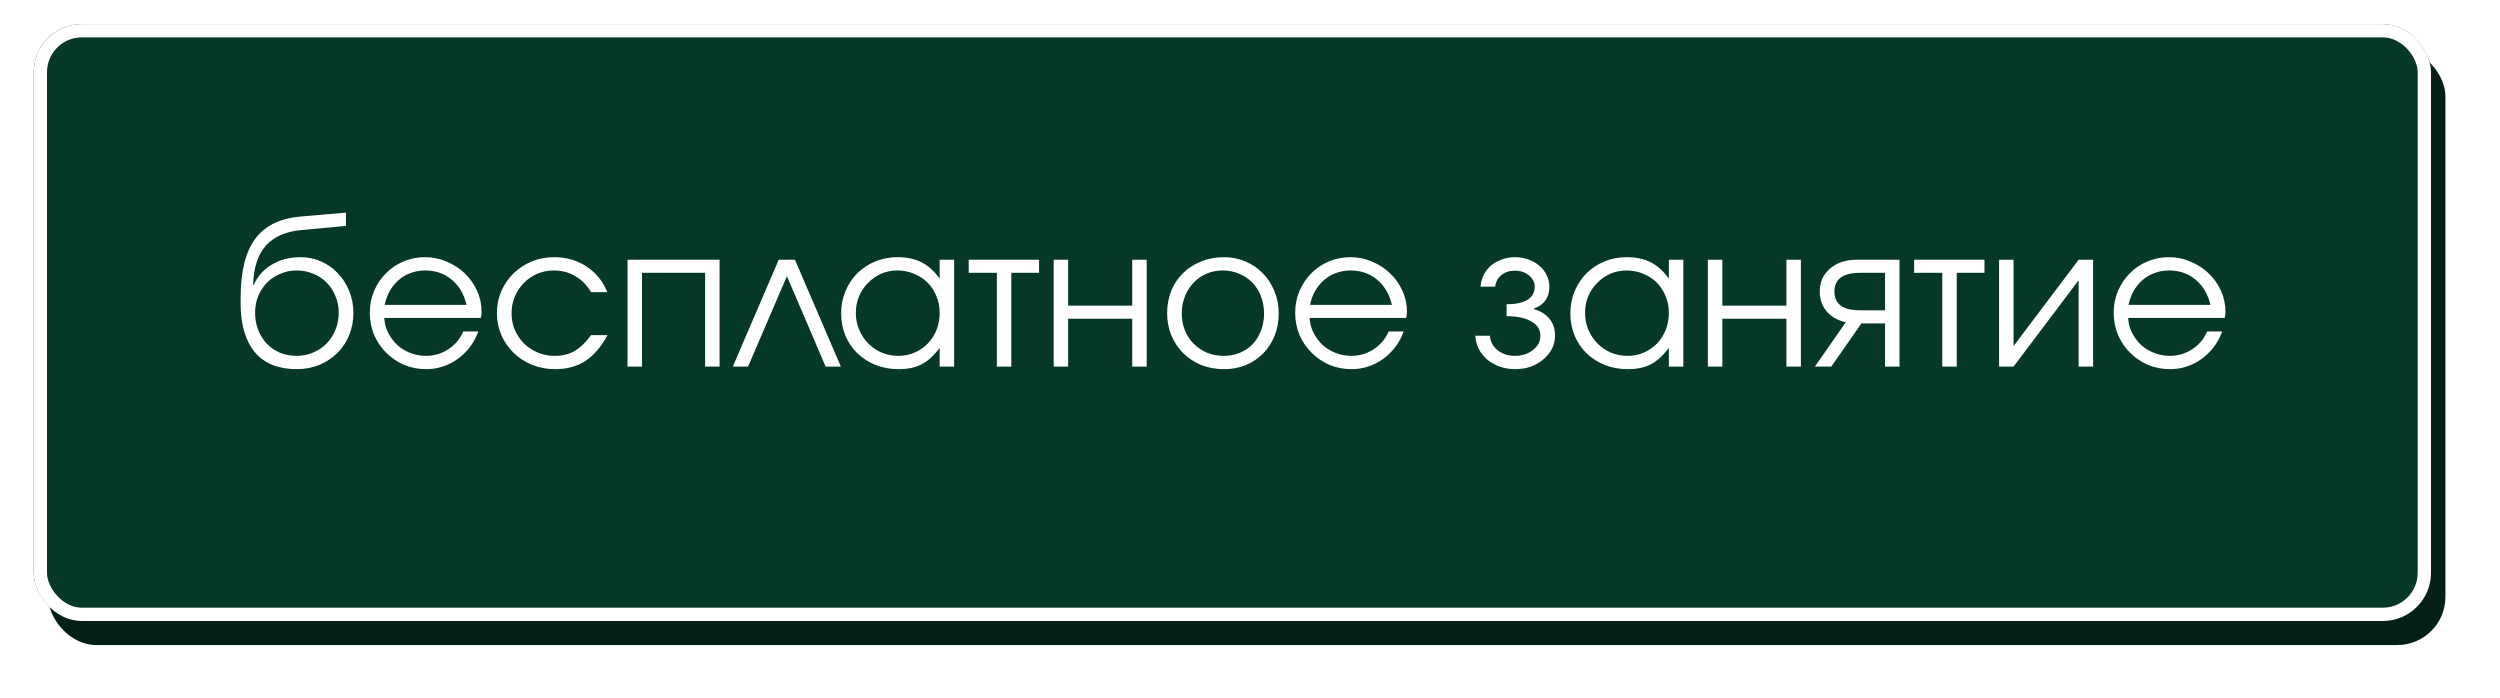
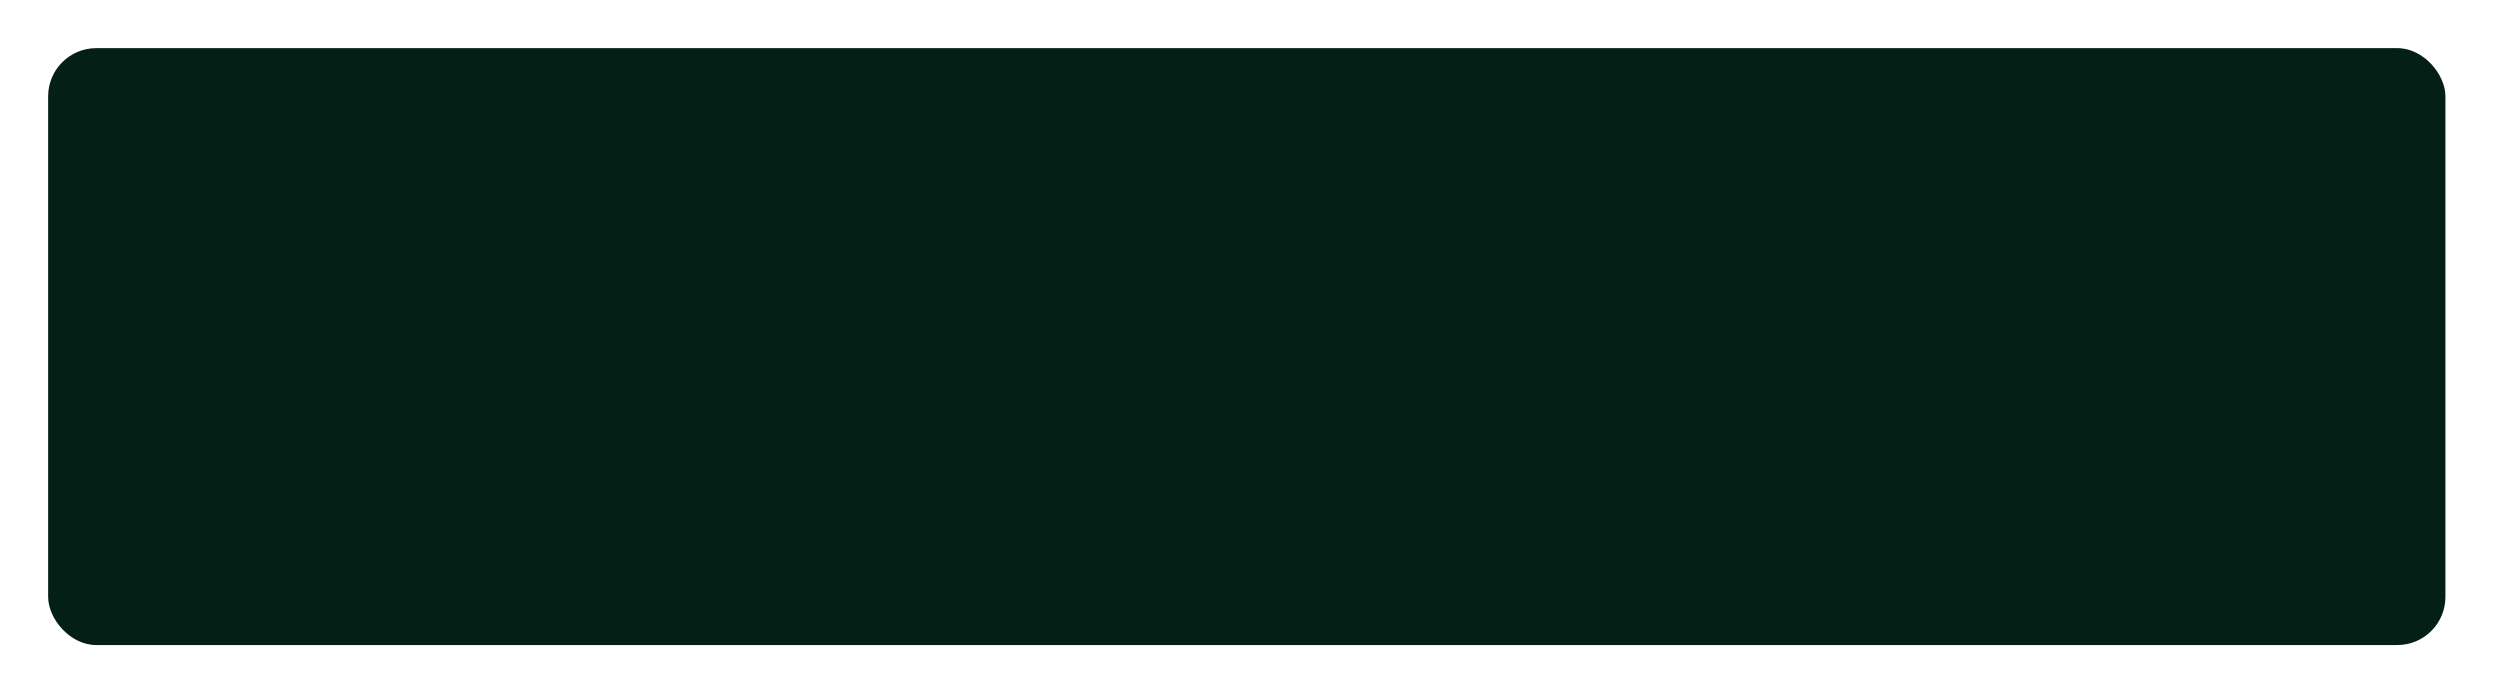
<svg xmlns="http://www.w3.org/2000/svg" width="376" height="105" viewBox="0 0 376 105" fill="none">
  <g filter="url(#filter0_d_212_27)">
    <rect x="6.516" y="4.344" width="360.552" height="89.776" rx="7.24" fill="#031F16" />
  </g>
  <g filter="url(#filter1_d_212_27)">
-     <rect x="5.068" y="0.724" width="360.552" height="89.776" rx="7.24" fill="#053827" />
-     <rect x="6.068" y="1.724" width="358.552" height="87.776" rx="6.24" stroke="white" stroke-width="2" />
-   </g>
-   <path d="M38.073 42.853L38.161 42.883C38.436 42.236 38.798 41.658 39.249 41.149C39.699 40.62 40.228 40.179 40.836 39.826C41.443 39.454 42.109 39.17 42.834 38.974C43.579 38.778 44.363 38.68 45.186 38.68C46.303 38.68 47.341 38.895 48.301 39.326C49.281 39.757 50.123 40.355 50.829 41.119C51.554 41.883 52.122 42.775 52.533 43.794C52.945 44.813 53.151 45.91 53.151 47.086C53.151 48.281 52.935 49.398 52.504 50.436C52.073 51.475 51.475 52.366 50.711 53.111C49.967 53.855 49.075 54.443 48.037 54.874C46.998 55.305 45.871 55.521 44.657 55.521C43.285 55.521 42.07 55.315 41.012 54.904C39.954 54.472 39.072 53.846 38.367 53.023C37.662 52.18 37.123 51.151 36.751 49.937C36.378 48.702 36.192 47.282 36.192 45.675V44.793C36.192 40.855 36.917 37.906 38.367 35.946C39.817 33.967 42.09 32.841 45.186 32.566L52.034 31.979V33.977L45.362 34.594C42.972 34.81 41.169 35.603 39.954 36.975C38.759 38.347 38.132 40.306 38.073 42.853ZM44.598 53.522C45.499 53.522 46.332 53.356 47.096 53.023C47.88 52.689 48.556 52.239 49.124 51.67C49.692 51.083 50.133 50.397 50.447 49.613C50.78 48.81 50.946 47.948 50.946 47.027C50.946 46.125 50.78 45.293 50.447 44.529C50.133 43.745 49.692 43.069 49.124 42.501C48.575 41.932 47.909 41.492 47.126 41.178C46.361 40.845 45.529 40.678 44.627 40.678C43.746 40.678 42.923 40.845 42.158 41.178C41.394 41.492 40.728 41.932 40.16 42.501C39.611 43.069 39.17 43.745 38.837 44.529C38.524 45.293 38.367 46.125 38.367 47.027C38.367 47.967 38.524 48.839 38.837 49.643C39.151 50.426 39.582 51.112 40.13 51.7C40.679 52.268 41.336 52.719 42.1 53.052C42.864 53.365 43.697 53.522 44.598 53.522ZM69.668 49.848H71.931C71.637 50.691 71.225 51.465 70.696 52.17C70.167 52.856 69.56 53.454 68.874 53.963C68.208 54.453 67.463 54.835 66.64 55.109C65.837 55.384 64.994 55.521 64.113 55.521C62.917 55.521 61.8 55.305 60.762 54.874C59.743 54.423 58.852 53.816 58.087 53.052C57.323 52.288 56.716 51.396 56.265 50.377C55.834 49.339 55.619 48.222 55.619 47.027C55.619 45.851 55.834 44.764 56.265 43.764C56.696 42.745 57.284 41.864 58.029 41.119C58.773 40.355 59.655 39.757 60.674 39.326C61.693 38.895 62.78 38.68 63.936 38.68C65.092 38.68 66.18 38.905 67.199 39.356C68.237 39.787 69.138 40.375 69.903 41.119C70.686 41.864 71.304 42.736 71.754 43.735C72.205 44.734 72.43 45.792 72.43 46.909C72.43 47.066 72.421 47.223 72.401 47.38C72.381 47.517 72.352 47.664 72.313 47.82H57.794C57.833 48.624 58.029 49.368 58.381 50.054C58.734 50.74 59.185 51.347 59.733 51.876C60.302 52.386 60.958 52.787 61.703 53.081C62.447 53.375 63.231 53.522 64.054 53.522C65.288 53.522 66.415 53.189 67.434 52.523C68.472 51.837 69.217 50.946 69.668 49.848ZM57.852 45.851H70.167C69.795 44.244 69.05 42.981 67.933 42.06C66.836 41.139 65.504 40.678 63.936 40.678C63.172 40.678 62.447 40.806 61.761 41.06C61.095 41.295 60.498 41.648 59.968 42.118C59.44 42.569 58.989 43.118 58.617 43.764C58.264 44.391 58.009 45.087 57.852 45.851ZM88.901 50.407H91.37C90.429 52.151 89.322 53.444 88.048 54.286C86.775 55.109 85.256 55.521 83.493 55.521C82.258 55.521 81.102 55.305 80.025 54.874C78.967 54.443 78.046 53.846 77.262 53.081C76.478 52.317 75.861 51.426 75.41 50.407C74.96 49.368 74.734 48.251 74.734 47.056C74.734 45.88 74.96 44.783 75.41 43.764C75.861 42.745 76.468 41.864 77.233 41.119C78.016 40.355 78.927 39.757 79.966 39.326C81.024 38.895 82.151 38.68 83.346 38.68C85.168 38.68 86.794 39.15 88.225 40.09C89.655 41.031 90.694 42.314 91.34 43.941H88.901C88.274 42.883 87.48 42.079 86.52 41.531C85.579 40.962 84.512 40.678 83.316 40.678C82.415 40.678 81.573 40.845 80.789 41.178C80.025 41.511 79.358 41.971 78.79 42.559C78.222 43.128 77.771 43.803 77.438 44.587C77.105 45.371 76.939 46.214 76.939 47.115C76.939 48.016 77.105 48.859 77.438 49.643C77.771 50.407 78.232 51.083 78.82 51.67C79.407 52.239 80.093 52.689 80.877 53.023C81.661 53.356 82.503 53.522 83.405 53.522C84.561 53.522 85.55 53.287 86.373 52.817C87.216 52.346 88.058 51.543 88.901 50.407ZM94.381 55.139V39.062H108.224V55.139H106.049V41.031H96.556V55.139H94.381ZM110.213 55.139L117.12 39.062H119.56L126.467 55.139H124.174L118.355 41.531L112.506 55.139H110.213ZM126.513 47.144C126.513 45.929 126.728 44.813 127.159 43.794C127.591 42.755 128.178 41.864 128.923 41.119C129.687 40.355 130.588 39.757 131.627 39.326C132.665 38.895 133.782 38.68 134.977 38.68C136.388 38.68 137.593 38.934 138.593 39.444C139.611 39.953 140.523 40.776 141.326 41.913V39.062H143.501V55.139H141.326V52.317C140.464 53.473 139.562 54.296 138.622 54.786C137.681 55.276 136.525 55.521 135.154 55.521C133.919 55.521 132.773 55.315 131.715 54.904C130.657 54.472 129.736 53.885 128.952 53.14C128.188 52.395 127.591 51.514 127.159 50.495C126.728 49.456 126.513 48.34 126.513 47.144ZM128.717 47.056C128.717 47.958 128.884 48.8 129.217 49.584C129.55 50.367 130.001 51.053 130.569 51.641C131.157 52.229 131.833 52.689 132.597 53.023C133.381 53.356 134.223 53.522 135.124 53.522C136.006 53.522 136.819 53.356 137.564 53.023C138.328 52.689 138.984 52.239 139.533 51.67C140.101 51.083 140.542 50.397 140.856 49.613C141.169 48.829 141.326 47.977 141.326 47.056C141.326 46.135 141.159 45.293 140.826 44.529C140.513 43.745 140.072 43.069 139.504 42.501C138.935 41.932 138.259 41.492 137.476 41.178C136.712 40.845 135.869 40.678 134.948 40.678C134.086 40.678 133.273 40.845 132.509 41.178C131.764 41.511 131.108 41.971 130.539 42.559C129.971 43.128 129.521 43.803 129.187 44.587C128.874 45.352 128.717 46.174 128.717 47.056ZM149.926 55.139V41.031H145.694V39.062H156.275V41.031H152.101V55.139H149.926ZM158.473 55.139V39.062H160.648V45.969H170.288V39.062H172.463V55.139H170.288V47.938H160.648V55.139H158.473ZM175.536 47.115C175.536 45.9 175.742 44.773 176.153 43.735C176.584 42.697 177.182 41.805 177.946 41.06C178.71 40.316 179.612 39.738 180.65 39.326C181.689 38.895 182.825 38.68 184.06 38.68C185.235 38.68 186.323 38.895 187.322 39.326C188.341 39.757 189.213 40.355 189.938 41.119C190.682 41.864 191.26 42.755 191.672 43.794C192.103 44.813 192.318 45.929 192.318 47.144C192.318 48.359 192.113 49.476 191.701 50.495C191.29 51.514 190.721 52.395 189.996 53.14C189.272 53.885 188.4 54.472 187.381 54.904C186.381 55.315 185.294 55.521 184.118 55.521C182.884 55.521 181.738 55.315 180.68 54.904C179.641 54.472 178.74 53.885 177.976 53.14C177.211 52.376 176.614 51.484 176.183 50.465C175.752 49.427 175.536 48.31 175.536 47.115ZM184.06 53.522C184.941 53.522 185.754 53.365 186.499 53.052C187.244 52.738 187.88 52.307 188.409 51.759C188.938 51.191 189.35 50.514 189.644 49.731C189.957 48.947 190.114 48.095 190.114 47.174C190.114 46.233 189.957 45.361 189.644 44.558C189.35 43.755 188.919 43.069 188.351 42.501C187.802 41.932 187.146 41.492 186.381 41.178C185.617 40.845 184.784 40.678 183.883 40.678C183.001 40.678 182.188 40.845 181.444 41.178C180.699 41.492 180.053 41.942 179.504 42.53C178.955 43.098 178.524 43.784 178.211 44.587C177.897 45.371 177.74 46.223 177.74 47.144C177.74 48.065 177.897 48.918 178.211 49.701C178.524 50.465 178.965 51.132 179.533 51.7C180.102 52.268 180.768 52.719 181.532 53.052C182.316 53.365 183.158 53.522 184.06 53.522ZM208.844 49.848H211.107C210.813 50.691 210.402 51.465 209.873 52.17C209.344 52.856 208.736 53.454 208.051 53.963C207.384 54.453 206.64 54.835 205.817 55.109C205.014 55.384 204.171 55.521 203.289 55.521C202.094 55.521 200.977 55.305 199.939 54.874C198.92 54.423 198.028 53.816 197.264 53.052C196.5 52.288 195.893 51.396 195.442 50.377C195.011 49.339 194.795 48.222 194.795 47.027C194.795 45.851 195.011 44.764 195.442 43.764C195.873 42.745 196.461 41.864 197.205 41.119C197.95 40.355 198.832 39.757 199.851 39.326C200.869 38.895 201.957 38.68 203.113 38.68C204.269 38.68 205.356 38.905 206.375 39.356C207.414 39.787 208.315 40.375 209.079 41.119C209.863 41.864 210.48 42.736 210.931 43.735C211.382 44.734 211.607 45.792 211.607 46.909C211.607 47.066 211.597 47.223 211.578 47.38C211.558 47.517 211.529 47.664 211.489 47.82H196.97C197.009 48.624 197.205 49.368 197.558 50.054C197.911 50.74 198.361 51.347 198.91 51.876C199.478 52.386 200.135 52.787 200.879 53.081C201.624 53.375 202.408 53.522 203.23 53.522C204.465 53.522 205.592 53.189 206.61 52.523C207.649 51.837 208.394 50.946 208.844 49.848ZM197.029 45.851H209.344C208.972 44.244 208.227 42.981 207.11 42.06C206.013 41.139 204.68 40.678 203.113 40.678C202.349 40.678 201.624 40.806 200.938 41.06C200.272 41.295 199.674 41.648 199.145 42.118C198.616 42.569 198.165 43.118 197.793 43.764C197.44 44.391 197.186 45.087 197.029 45.851ZM221.886 50.495H224.09C224.149 51.377 224.531 52.102 225.237 52.67C225.942 53.238 226.814 53.522 227.852 53.522C228.381 53.522 228.881 53.444 229.351 53.287C229.822 53.13 230.223 52.915 230.556 52.64C230.909 52.366 231.183 52.053 231.379 51.7C231.575 51.328 231.673 50.926 231.673 50.495C231.673 49.574 231.222 48.859 230.321 48.349C229.439 47.82 228.195 47.556 226.588 47.556V45.763C227.96 45.763 229.008 45.538 229.733 45.087C230.458 44.636 230.821 43.98 230.821 43.118C230.821 42.452 230.527 41.883 229.939 41.413C229.371 40.943 228.665 40.708 227.823 40.708C227.02 40.708 226.344 40.933 225.795 41.384C225.246 41.834 224.943 42.412 224.884 43.118H222.679C222.719 42.491 222.875 41.903 223.15 41.354C223.424 40.806 223.787 40.335 224.237 39.944C224.707 39.552 225.246 39.248 225.854 39.032C226.481 38.797 227.147 38.68 227.852 38.68C228.577 38.68 229.253 38.797 229.88 39.032C230.507 39.248 231.056 39.562 231.526 39.973C231.996 40.365 232.359 40.835 232.614 41.384C232.888 41.913 233.025 42.491 233.025 43.118C233.025 43.921 232.829 44.607 232.437 45.175C232.045 45.724 231.467 46.135 230.703 46.41V46.498C231.742 46.792 232.525 47.282 233.055 47.967C233.603 48.633 233.877 49.476 233.877 50.495C233.877 51.2 233.721 51.857 233.407 52.464C233.094 53.072 232.663 53.6 232.114 54.051C231.585 54.502 230.958 54.864 230.233 55.139C229.508 55.393 228.724 55.521 227.882 55.521C227.059 55.521 226.285 55.393 225.56 55.139C224.854 54.884 224.227 54.531 223.679 54.081C223.15 53.63 222.728 53.101 222.415 52.493C222.101 51.867 221.925 51.2 221.886 50.495ZM236.184 47.144C236.184 45.929 236.399 44.813 236.83 43.794C237.261 42.755 237.849 41.864 238.594 41.119C239.358 40.355 240.259 39.757 241.298 39.326C242.336 38.895 243.453 38.68 244.648 38.68C246.059 38.68 247.264 38.934 248.263 39.444C249.282 39.953 250.193 40.776 250.997 41.913V39.062H253.172V55.139H250.997V52.317C250.135 53.473 249.233 54.296 248.293 54.786C247.352 55.276 246.196 55.521 244.825 55.521C243.59 55.521 242.444 55.315 241.386 54.904C240.328 54.472 239.407 53.885 238.623 53.14C237.859 52.395 237.261 51.514 236.83 50.495C236.399 49.456 236.184 48.34 236.184 47.144ZM238.388 47.056C238.388 47.958 238.555 48.8 238.888 49.584C239.221 50.367 239.671 51.053 240.24 51.641C240.828 52.229 241.503 52.689 242.268 53.023C243.051 53.356 243.894 53.522 244.795 53.522C245.677 53.522 246.49 53.356 247.235 53.023C247.999 52.689 248.655 52.239 249.204 51.67C249.772 51.083 250.213 50.397 250.527 49.613C250.84 48.829 250.997 47.977 250.997 47.056C250.997 46.135 250.83 45.293 250.497 44.529C250.184 43.745 249.743 43.069 249.175 42.501C248.606 41.932 247.93 41.492 247.147 41.178C246.382 40.845 245.54 40.678 244.619 40.678C243.757 40.678 242.944 40.845 242.179 41.178C241.435 41.511 240.779 41.971 240.21 42.559C239.642 43.128 239.191 43.803 238.858 44.587C238.545 45.352 238.388 46.174 238.388 47.056ZM256.864 55.139V39.062H259.039V45.969H268.679V39.062H270.854V55.139H268.679V47.938H259.039V55.139H256.864ZM283.509 46.674V41.031H279.776C278.483 41.031 277.513 41.266 276.866 41.736C276.22 42.207 275.896 42.912 275.896 43.852C275.896 44.793 276.22 45.498 276.866 45.969C277.513 46.439 278.483 46.674 279.776 46.674H283.509ZM272.957 55.139L277.601 48.467C276.386 48.193 275.426 47.644 274.721 46.821C274.035 45.998 273.692 45.009 273.692 43.852C273.692 43.147 273.819 42.501 274.074 41.913C274.348 41.325 274.73 40.825 275.22 40.414C275.71 39.983 276.288 39.65 276.954 39.414C277.64 39.179 278.394 39.062 279.217 39.062H285.683V55.139H283.509V48.643H279.952L275.426 55.139H272.957ZM292.117 55.139V41.031H287.884V39.062H298.465V41.031H294.292V55.139H292.117ZM300.663 55.139V39.062H302.838V52.053L312.625 39.062H314.8V55.139H312.625V42.148L302.838 55.139H300.663ZM331.948 49.848H334.211C333.917 50.691 333.505 51.465 332.976 52.17C332.447 52.856 331.84 53.454 331.154 53.963C330.488 54.453 329.743 54.835 328.92 55.109C328.117 55.384 327.274 55.521 326.393 55.521C325.197 55.521 324.081 55.305 323.042 54.874C322.023 54.423 321.132 53.816 320.368 53.052C319.603 52.288 318.996 51.396 318.545 50.377C318.114 49.339 317.899 48.222 317.899 47.027C317.899 45.851 318.114 44.764 318.545 43.764C318.976 42.745 319.564 41.864 320.309 41.119C321.053 40.355 321.935 39.757 322.954 39.326C323.973 38.895 325.06 38.68 326.216 38.68C327.372 38.68 328.46 38.905 329.479 39.356C330.517 39.787 331.419 40.375 332.183 41.119C332.966 41.864 333.584 42.736 334.034 43.735C334.485 44.734 334.71 45.792 334.71 46.909C334.71 47.066 334.701 47.223 334.681 47.38C334.661 47.517 334.632 47.664 334.593 47.82H320.074C320.113 48.624 320.309 49.368 320.661 50.054C321.014 50.74 321.465 51.347 322.013 51.876C322.582 52.386 323.238 52.787 323.983 53.081C324.727 53.375 325.511 53.522 326.334 53.522C327.568 53.522 328.695 53.189 329.714 52.523C330.752 51.837 331.497 50.946 331.948 49.848ZM320.132 45.851H332.447C332.075 44.244 331.33 42.981 330.214 42.06C329.116 41.139 327.784 40.678 326.216 40.678C325.452 40.678 324.727 40.806 324.041 41.06C323.375 41.295 322.778 41.648 322.249 42.118C321.72 42.569 321.269 43.118 320.897 43.764C320.544 44.391 320.289 45.087 320.132 45.851Z" fill="white" />
+     </g>
  <defs>
    <filter id="filter0_d_212_27" x="0" y="-5.72205e-06" width="375.032" height="104.256" filterUnits="userSpaceOnUse" color-interpolation-filters="sRGB">
      <feFlood flood-opacity="0" result="BackgroundImageFix" />
      <feColorMatrix in="SourceAlpha" type="matrix" values="0 0 0 0 0 0 0 0 0 0 0 0 0 0 0 0 0 0 127 0" result="hardAlpha" />
      <feOffset dx="0.724" dy="2.896" />
      <feGaussianBlur stdDeviation="3.62" />
      <feComposite in2="hardAlpha" operator="out" />
      <feColorMatrix type="matrix" values="0 0 0 0 0 0 0 0 0 0 0 0 0 0 0 0 0 0 0.25 0" />
      <feBlend mode="normal" in2="BackgroundImageFix" result="effect1_dropShadow_212_27" />
      <feBlend mode="normal" in="SourceGraphic" in2="effect1_dropShadow_212_27" result="shape" />
    </filter>
    <filter id="filter1_d_212_27" x="2.172" y="0.724" width="366.344" height="95.568" filterUnits="userSpaceOnUse" color-interpolation-filters="sRGB">
      <feFlood flood-opacity="0" result="BackgroundImageFix" />
      <feColorMatrix in="SourceAlpha" type="matrix" values="0 0 0 0 0 0 0 0 0 0 0 0 0 0 0 0 0 0 127 0" result="hardAlpha" />
      <feOffset dy="2.896" />
      <feGaussianBlur stdDeviation="1.448" />
      <feComposite in2="hardAlpha" operator="out" />
      <feColorMatrix type="matrix" values="0 0 0 0 0 0 0 0 0 0 0 0 0 0 0 0 0 0 0.25 0" />
      <feBlend mode="normal" in2="BackgroundImageFix" result="effect1_dropShadow_212_27" />
      <feBlend mode="normal" in="SourceGraphic" in2="effect1_dropShadow_212_27" result="shape" />
    </filter>
  </defs>
</svg>